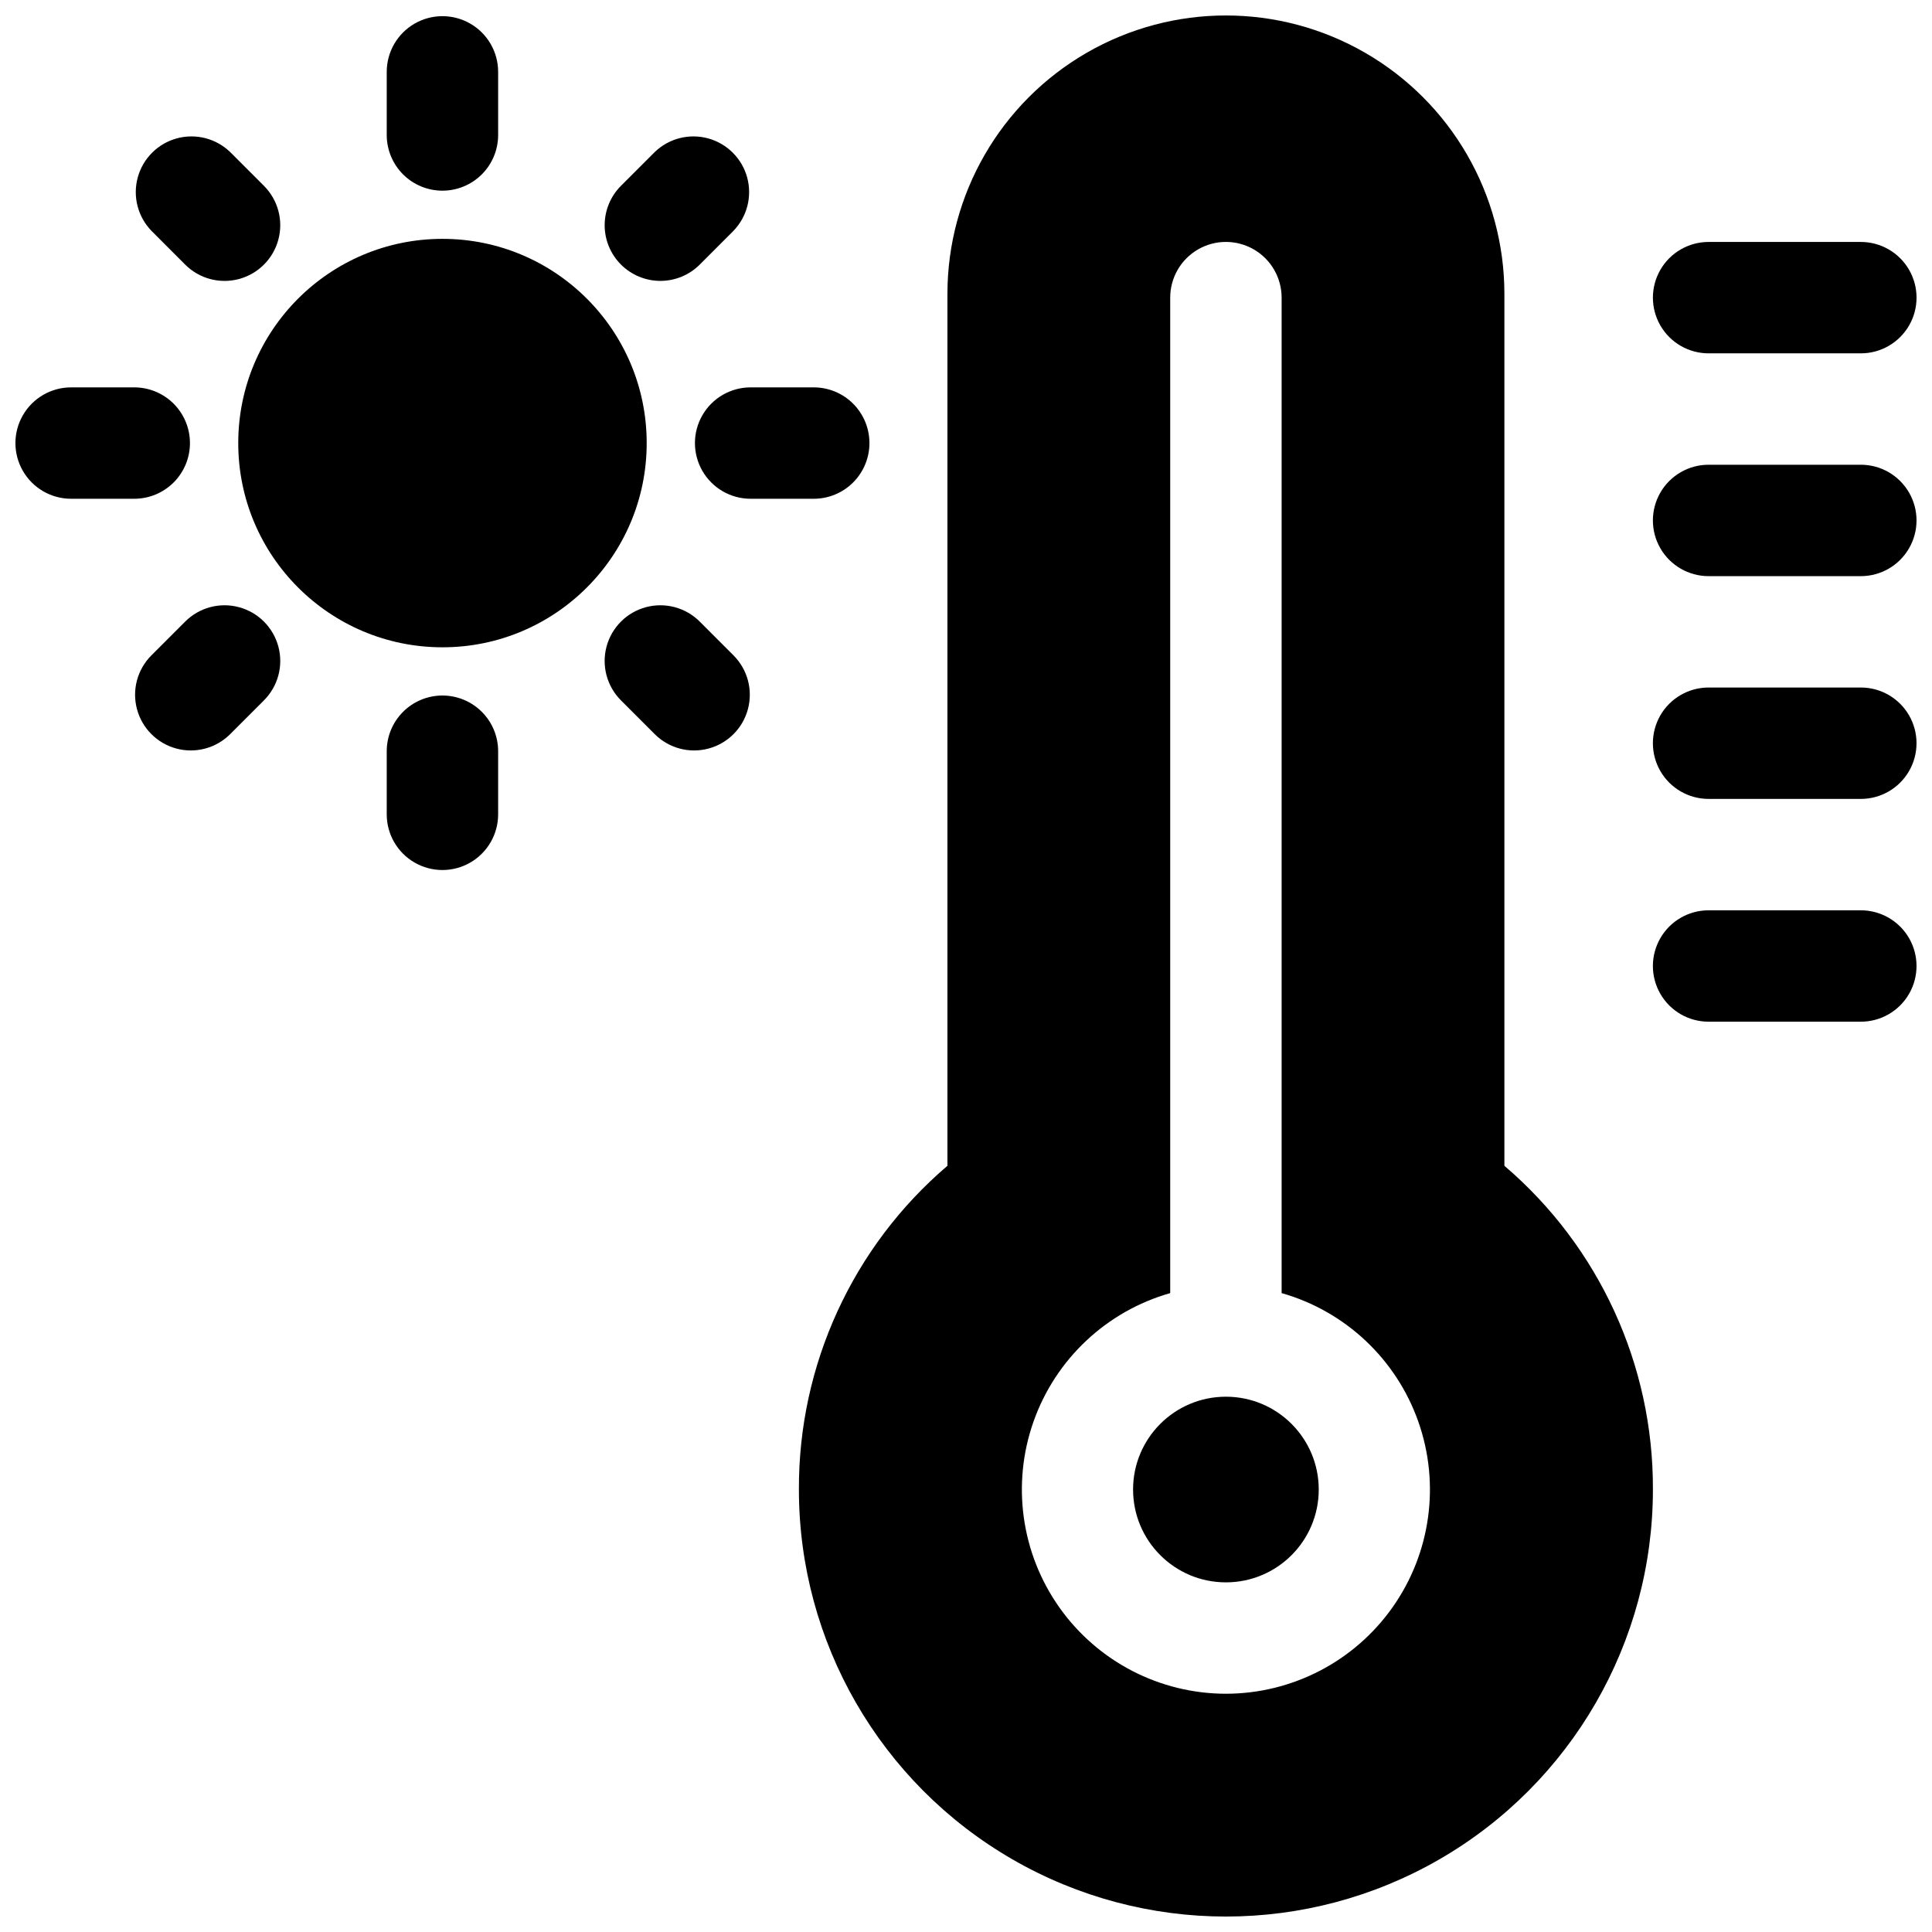
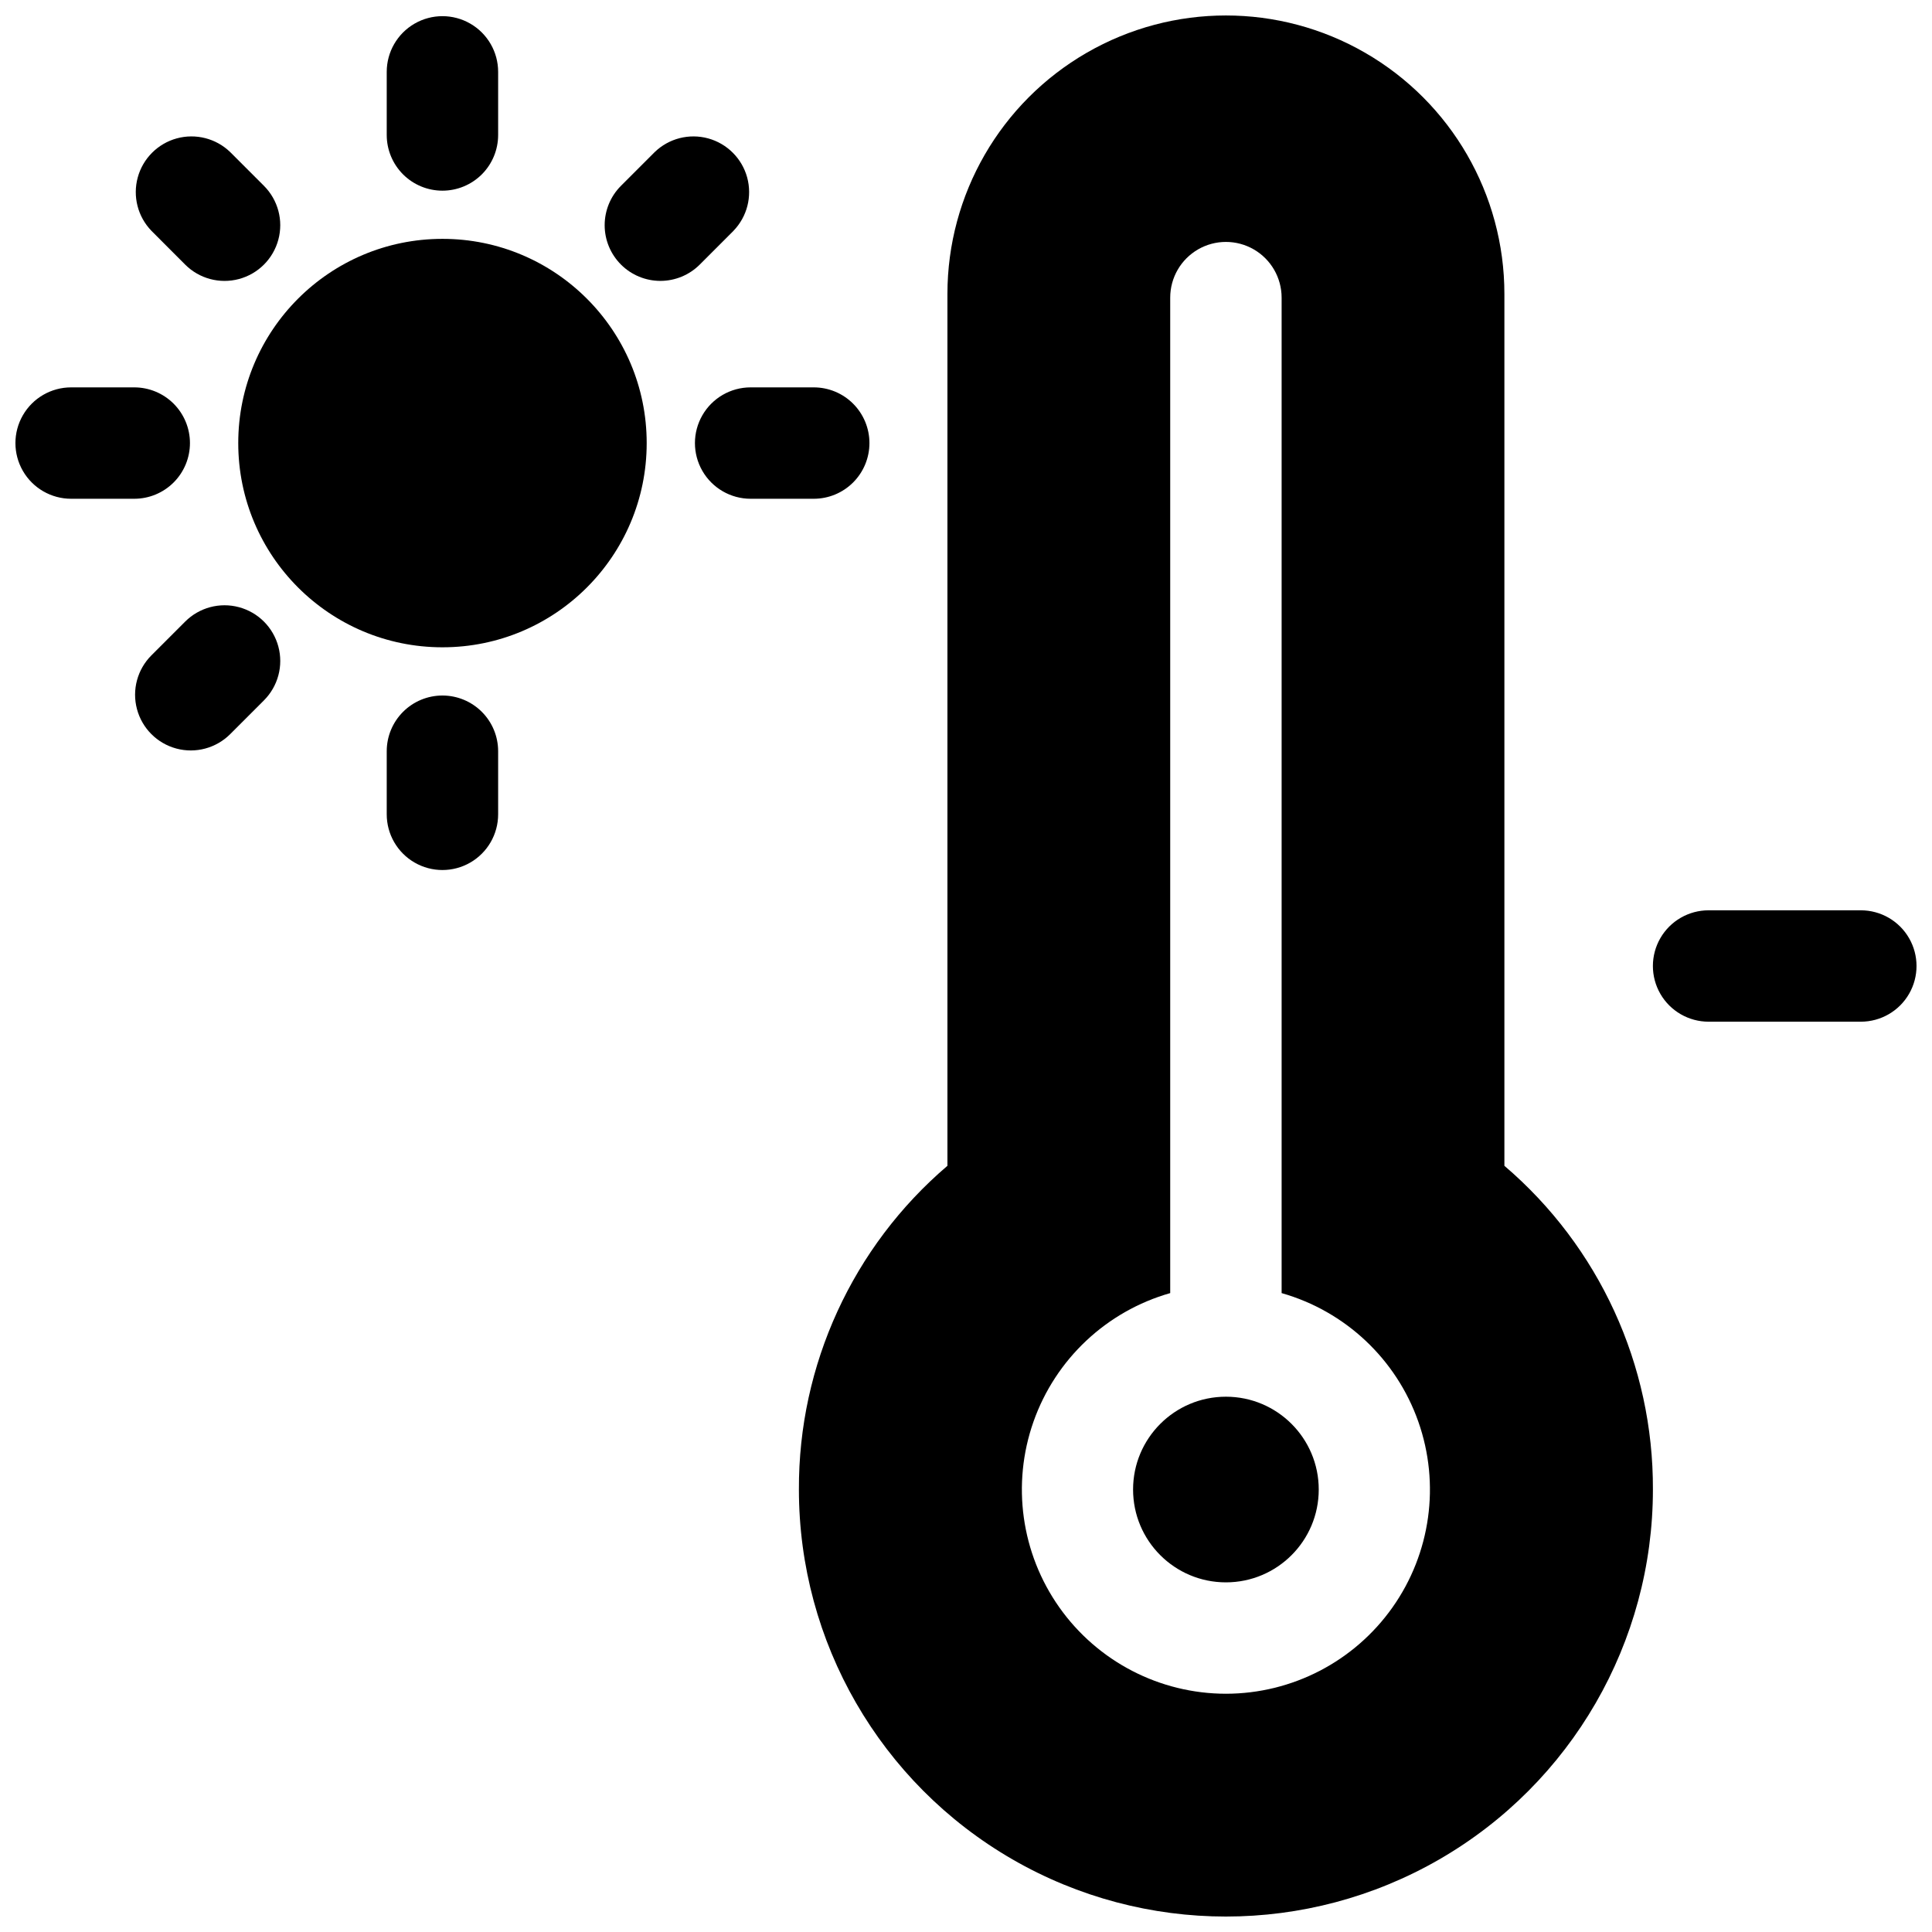
<svg xmlns="http://www.w3.org/2000/svg" width="800px" height="800px" version="1.1" viewBox="144 144 512 512">
  <defs>
    <clipPath id="g">
      <path d="m246 148.09h31v46.906h-31z" />
    </clipPath>
    <clipPath id="f">
      <path d="m148.09 246h46.906v31h-46.906z" />
    </clipPath>
    <clipPath id="e">
      <path d="m355 148.09h228v503.81h-228z" />
    </clipPath>
    <clipPath id="d">
      <path d="m582 208h69.902v30h-69.902z" />
    </clipPath>
    <clipPath id="c">
-       <path d="m582 267h69.902v30h-69.902z" />
+       <path d="m582 267h69.902h-69.902z" />
    </clipPath>
    <clipPath id="b">
      <path d="m582 326h69.902v30h-69.902z" />
    </clipPath>
    <clipPath id="a">
      <path d="m582 385h69.902v30h-69.902z" />
    </clipPath>
  </defs>
  <path d="m315.38 261.42c0 29.891-24.23 54.121-54.121 54.121s-54.121-24.23-54.121-54.121 24.23-54.121 54.121-54.121 54.121 24.23 54.121 54.121" />
  <g clip-path="url(#g)">
    <path d="m261.25 194.53c3.914 0 7.668-1.555 10.438-4.32 2.769-2.769 4.324-6.523 4.324-10.438v-16.73c0-5.273-2.816-10.145-7.383-12.781-4.566-2.637-10.191-2.637-14.758 0-4.566 2.637-7.383 7.508-7.383 12.781v16.73c0 3.914 1.559 7.668 4.324 10.438 2.769 2.766 6.523 4.32 10.438 4.32z" />
  </g>
  <path d="m261.25 328.32c-3.914 0-7.668 1.555-10.438 4.324-2.766 2.766-4.324 6.519-4.324 10.434v16.73c0 5.273 2.816 10.145 7.383 12.781s10.191 2.637 14.758 0c4.566-2.637 7.383-7.508 7.383-12.781v-16.73c0-3.914-1.555-7.668-4.324-10.434-2.769-2.769-6.523-4.324-10.438-4.324z" />
  <path d="m374.41 261.42c0-3.914-1.555-7.668-4.324-10.438-2.766-2.769-6.519-4.324-10.434-4.324h-16.73c-5.273 0-10.145 2.812-12.781 7.383-2.637 4.566-2.637 10.191 0 14.758 2.637 4.566 7.508 7.379 12.781 7.379h16.73c3.914 0 7.668-1.555 10.434-4.32 2.769-2.769 4.324-6.523 4.324-10.438z" />
  <g clip-path="url(#f)">
    <path d="m194.34 261.42c0-3.914-1.559-7.668-4.324-10.438-2.769-2.769-6.523-4.324-10.438-4.324h-16.727c-5.273 0-10.148 2.812-12.785 7.383-2.637 4.566-2.637 10.191 0 14.758 2.637 4.566 7.512 7.379 12.785 7.379h16.727c3.914 0 7.668-1.555 10.438-4.32 2.766-2.769 4.324-6.523 4.324-10.438z" />
  </g>
  <path d="m319 218.44c3.914 0 7.672-1.555 10.441-4.32l8.945-8.953-0.004-0.004c3.621-3.746 4.996-9.129 3.621-14.156-1.379-5.023-5.309-8.953-10.332-10.332-5.027-1.375-10.41 0-14.16 3.621l-8.953 8.953c-2.766 2.769-4.316 6.523-4.316 10.434 0 3.914 1.559 7.668 4.324 10.434 2.766 2.766 6.519 4.32 10.434 4.324z" />
  <path d="m193.07 308.73-8.945 8.945c-3.731 3.731-5.188 9.164-3.824 14.258 1.363 5.094 5.34 9.074 10.434 10.441s10.531-0.09 14.262-3.816l8.953-8.953v-0.004c3.727-3.731 5.184-9.164 3.816-14.258-1.367-5.094-5.344-9.07-10.441-10.434-5.094-1.367-10.527 0.094-14.254 3.82z" />
-   <path d="m329.44 308.73c-3.731-3.727-9.164-5.188-14.258-3.82-5.098 1.363-9.074 5.34-10.441 10.434-1.367 5.094 0.09 10.527 3.816 14.258l8.953 8.953v0.004c3.731 3.727 9.168 5.184 14.262 3.816s9.07-5.348 10.434-10.441-0.094-10.527-3.824-14.258z" />
  <path d="m193.07 214.12c3.727 3.731 9.16 5.188 14.254 3.824 5.098-1.363 9.074-5.344 10.441-10.438 1.367-5.094-0.09-10.527-3.816-14.258l-8.953-8.953c-3.75-3.621-9.133-4.996-14.156-3.621-5.027 1.379-8.957 5.309-10.332 10.332-1.379 5.027-0.004 10.41 3.617 14.156z" />
  <path d="m493.48 538.74c0 13.586-11.016 24.602-24.602 24.602-13.586 0-24.602-11.016-24.602-24.602 0-13.586 11.016-24.598 24.602-24.598 13.586 0 24.602 11.012 24.602 24.598" />
  <g clip-path="url(#e)">
    <path d="m542.68 452.95v-231.05c0-26.367-14.066-50.73-36.902-63.914-22.832-13.184-50.965-13.184-73.797 0-22.836 13.184-36.902 37.547-36.902 63.914v231.05c-25.098 21.418-39.496 52.797-39.359 85.793 0 40.43 21.566 77.785 56.578 98 35.012 20.215 78.148 20.215 113.16 0 35.016-20.215 56.582-57.57 56.582-98 0.137-32.996-14.262-64.375-39.359-85.793zm-73.801 139.91c-17.555-0.016-34.008-8.547-44.141-22.879-10.133-14.332-12.684-32.691-6.848-49.242 5.84-16.555 19.344-29.25 36.227-34.055v-263.81c0-5.273 2.816-10.148 7.383-12.785s10.191-2.637 14.758 0c4.566 2.637 7.383 7.512 7.383 12.785v263.81c16.883 4.805 30.387 17.5 36.223 34.055 5.84 16.551 3.289 34.91-6.844 49.242-10.133 14.332-26.586 22.863-44.141 22.879z" />
  </g>
  <g clip-path="url(#d)">
-     <path d="m596.8 237.64h40.344c5.273 0 10.145-2.812 12.781-7.379 2.637-4.566 2.637-10.191 0-14.762-2.637-4.566-7.508-7.379-12.781-7.379h-40.344c-5.273 0-10.148 2.812-12.785 7.379-2.637 4.57-2.637 10.195 0 14.762 2.637 4.566 7.512 7.379 12.785 7.379z" />
-   </g>
+     </g>
  <g clip-path="url(#c)">
    <path d="m637.14 267.16h-40.344c-5.273 0-10.148 2.816-12.785 7.383-2.637 4.566-2.637 10.191 0 14.758s7.512 7.383 12.785 7.383h40.344c5.273 0 10.145-2.816 12.781-7.383s2.637-10.191 0-14.758c-2.637-4.566-7.508-7.383-12.781-7.383z" />
  </g>
  <g clip-path="url(#b)">
-     <path d="m637.14 326.2h-40.344c-5.273 0-10.148 2.812-12.785 7.379s-2.637 10.195 0 14.762 7.512 7.379 12.785 7.379h40.344c5.273 0 10.145-2.812 12.781-7.379s2.637-10.195 0-14.762-7.508-7.379-12.781-7.379z" />
-   </g>
+     </g>
  <g clip-path="url(#a)">
    <path d="m637.14 385.24h-40.344c-5.273 0-10.148 2.812-12.785 7.379-2.637 4.566-2.637 10.195 0 14.762s7.512 7.379 12.785 7.379h40.344c5.273 0 10.145-2.812 12.781-7.379s2.637-10.195 0-14.762c-2.637-4.566-7.508-7.379-12.781-7.379z" />
  </g>
</svg>